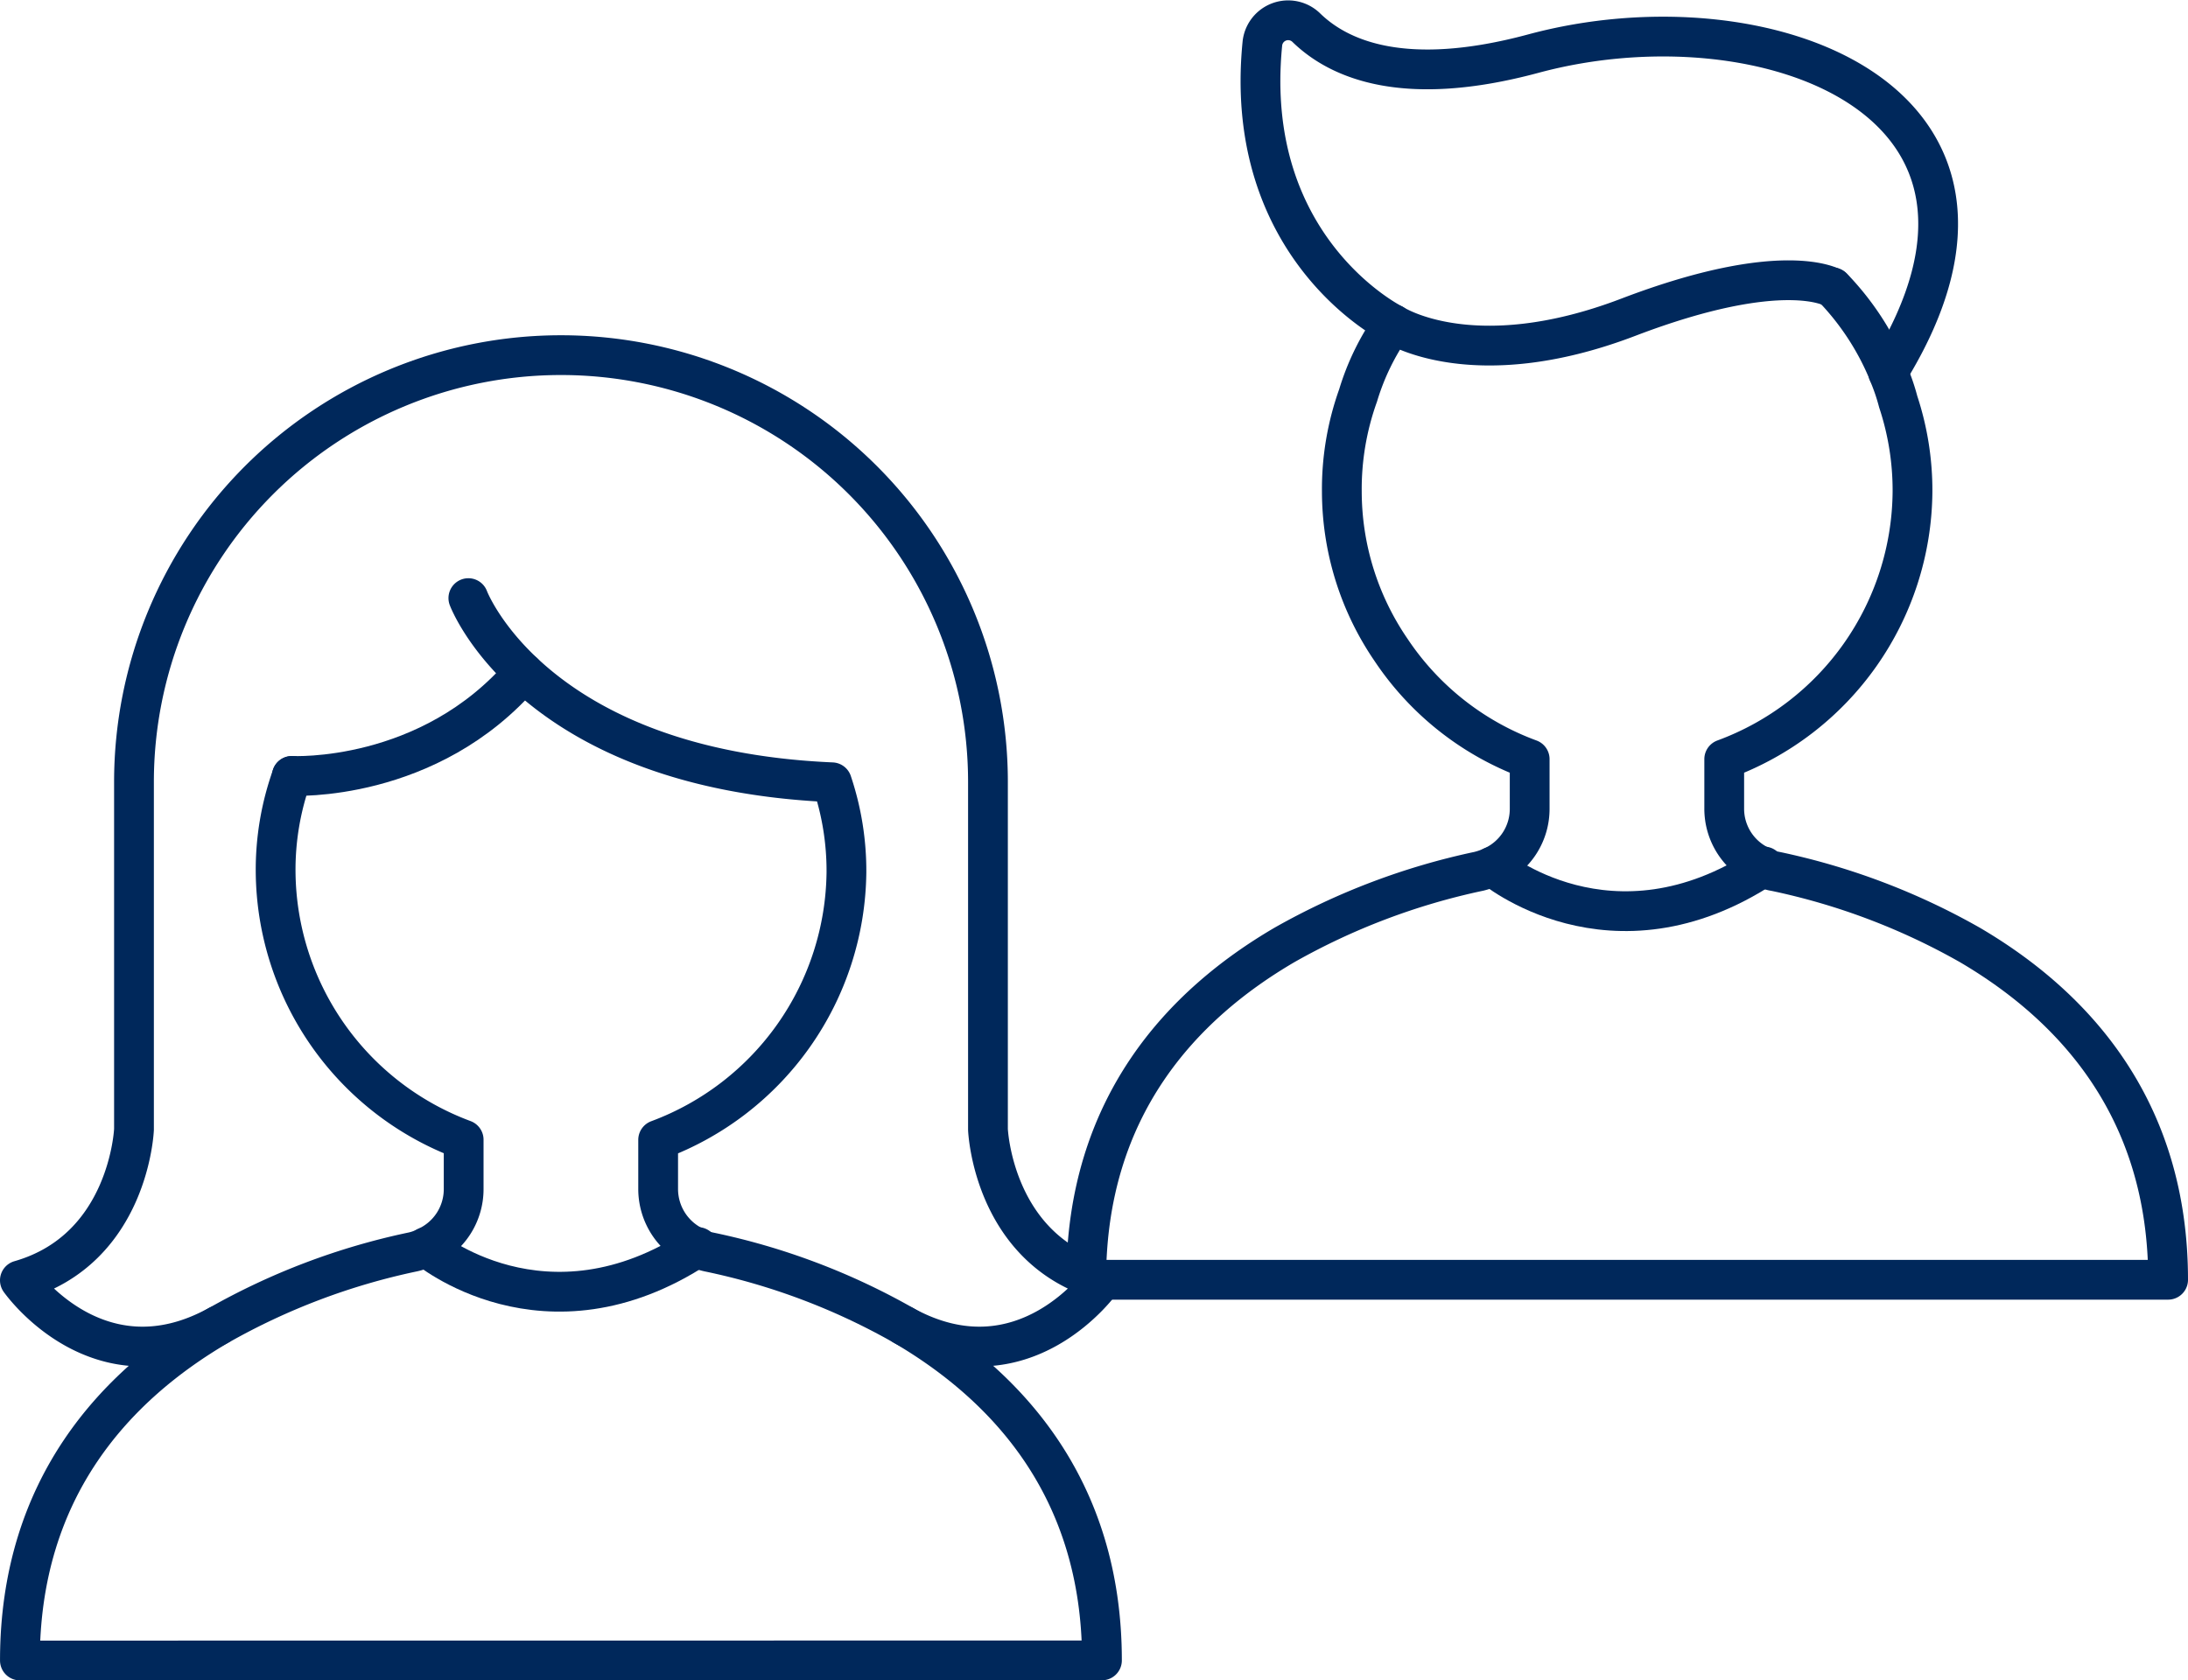
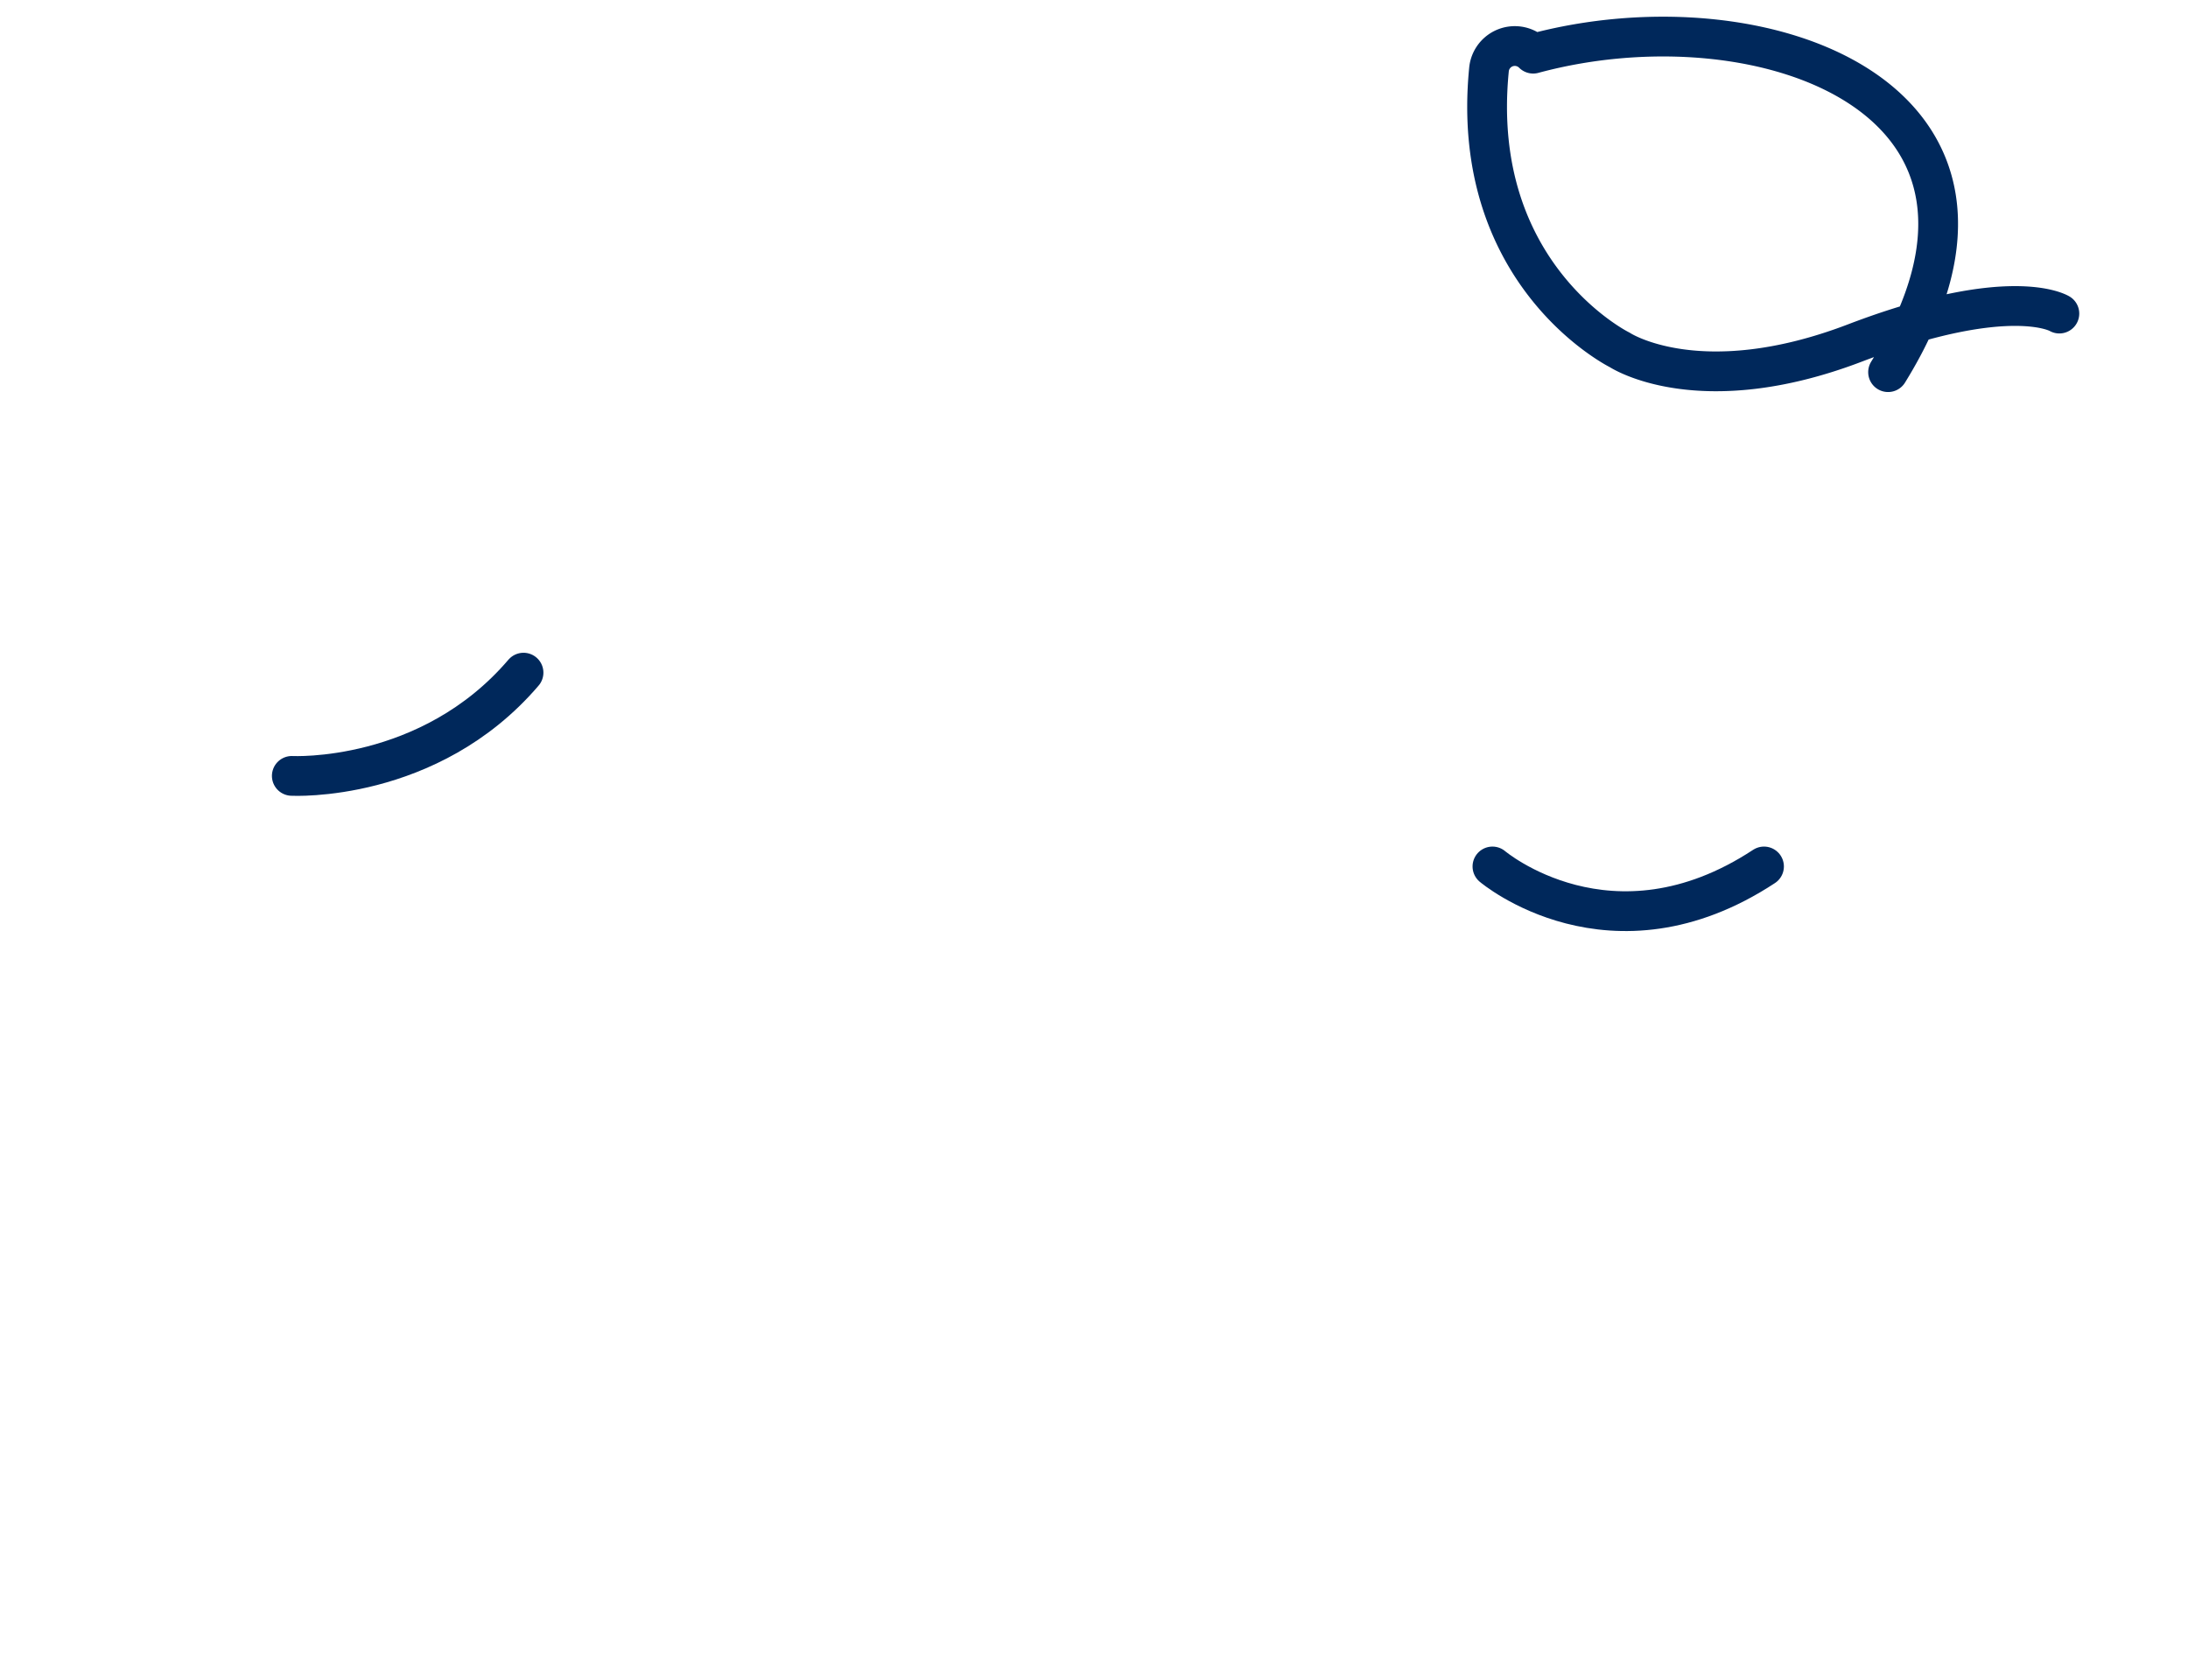
<svg xmlns="http://www.w3.org/2000/svg" width="165.023" height="126.766" viewBox="0 0 165.023 126.766">
  <g id="Gruppe_95" data-name="Gruppe 95" transform="translate(1.5 1.532)">
    <g id="Gruppe_93" data-name="Gruppe 93" transform="translate(0 25.279)">
      <g id="Gruppe_94" data-name="Gruppe 94" transform="translate(0 0)">
-         <path id="Pfad_25" data-name="Pfad 25" d="M11.429,23.886s8.943,7.589,20.482,0" transform="translate(19.222 43.377)" fill="none" stroke="#00285b" stroke-linecap="round" stroke-linejoin="round" stroke-width="3" />
        <path id="Pfad_26" data-name="Pfad 26" d="M7.978,16.931s10.351.555,17.476-7.788" transform="translate(12.531 14.79)" fill="none" stroke="#00285b" stroke-linecap="round" stroke-linejoin="round" stroke-width="3" />
-         <path id="Pfad_27" data-name="Pfad 27" d="M67.654,74.182c9.079,5.005,14.96-3.406,14.96-3.406-8.241-2.36-8.6-11.383-8.6-11.383V33.185a32.2,32.2,0,0,0-64.409,0V59.393S9.241,68.416,1,70.776c0,0,5.881,8.412,14.96,3.406" transform="translate(-1 -1)" fill="none" stroke="#00285b" stroke-linecap="round" stroke-linejoin="round" stroke-width="3" />
-         <path id="Pfad_28" data-name="Pfad 28" d="M34.823,7.23S39.67,20.144,62.245,21.123a21,21,0,0,1,1.093,6.807A21.785,21.785,0,0,1,49.137,48.1v3.727a4.816,4.816,0,0,0,2.83,4.367,3.74,3.74,0,0,0,1.008.364A50.43,50.43,0,0,1,67.652,62.1c7.7,4.511,14.957,12.185,14.957,25.267L1,87.375C1,74.3,8.257,66.616,15.961,62.108a50.844,50.844,0,0,1,14.675-5.555,4,4,0,0,0,1.005-.367,4.788,4.788,0,0,0,2.827-4.367v-3.73A21.744,21.744,0,0,1,20.287,27.924a20.948,20.948,0,0,1,1.229-7.277" transform="translate(-0.998 11.08)" fill="none" stroke="#00285b" stroke-linecap="round" stroke-linejoin="round" stroke-width="3" />
      </g>
    </g>
    <path id="Pfad_29" data-name="Pfad 29" d="M43.525,23.886s8.943,7.589,20.482,0" transform="translate(67.538 39.947)" fill="none" stroke="#00285b" stroke-linecap="round" stroke-linejoin="round" stroke-width="3" />
-     <path id="Pfad_30" data-name="Pfad 30" d="M89.383,9.02l.029.029a20.448,20.448,0,0,1,4.156,6.337v.029a15.445,15.445,0,0,1,.776,2.242,21.28,21.28,0,0,1,1.076,6.816,21.673,21.673,0,0,1-14.2,20.144v3.736a4.763,4.763,0,0,0,2.839,4.364.108.108,0,0,0,.088.029,2.321,2.321,0,0,0,.9.329,50.79,50.79,0,0,1,14.707,5.561c7.683,4.511,14.945,12.194,14.945,25.255H33.1c0-13.061,7.233-20.744,14.945-25.255a51.289,51.289,0,0,1,14.678-5.561,5.6,5.6,0,0,0,1.014-.359,4.767,4.767,0,0,0,2.81-4.364V44.618a21.471,21.471,0,0,1-10.46-8.25A21.184,21.184,0,0,1,52.38,24.444a20.937,20.937,0,0,1,1.226-7.265,18.485,18.485,0,0,1,2.63-5.378" transform="translate(47.324 11.121)" fill="none" stroke="#00285b" stroke-linecap="round" stroke-linejoin="round" stroke-width="3" />
-     <path id="Pfad_31" data-name="Pfad 31" d="M84.908,28.709C97.643,8.1,75.486,0,58.14,4.683c-9.661,2.6-14.607.464-17.093-1.943a1.956,1.956,0,0,0-3.333,1.2c-1.531,15.53,9.866,21.152,9.866,21.152s5.993,3.959,17.728-.523,15.424-2.222,15.424-2.222" transform="translate(55.995 -2.167)" fill="none" stroke="#00285b" stroke-linecap="round" stroke-linejoin="round" stroke-width="3" />
+     <path id="Pfad_31" data-name="Pfad 31" d="M84.908,28.709C97.643,8.1,75.486,0,58.14,4.683a1.956,1.956,0,0,0-3.333,1.2c-1.531,15.53,9.866,21.152,9.866,21.152s5.993,3.959,17.728-.523,15.424-2.222,15.424-2.222" transform="translate(55.995 -2.167)" fill="none" stroke="#00285b" stroke-linecap="round" stroke-linejoin="round" stroke-width="3" />
  </g>
</svg>